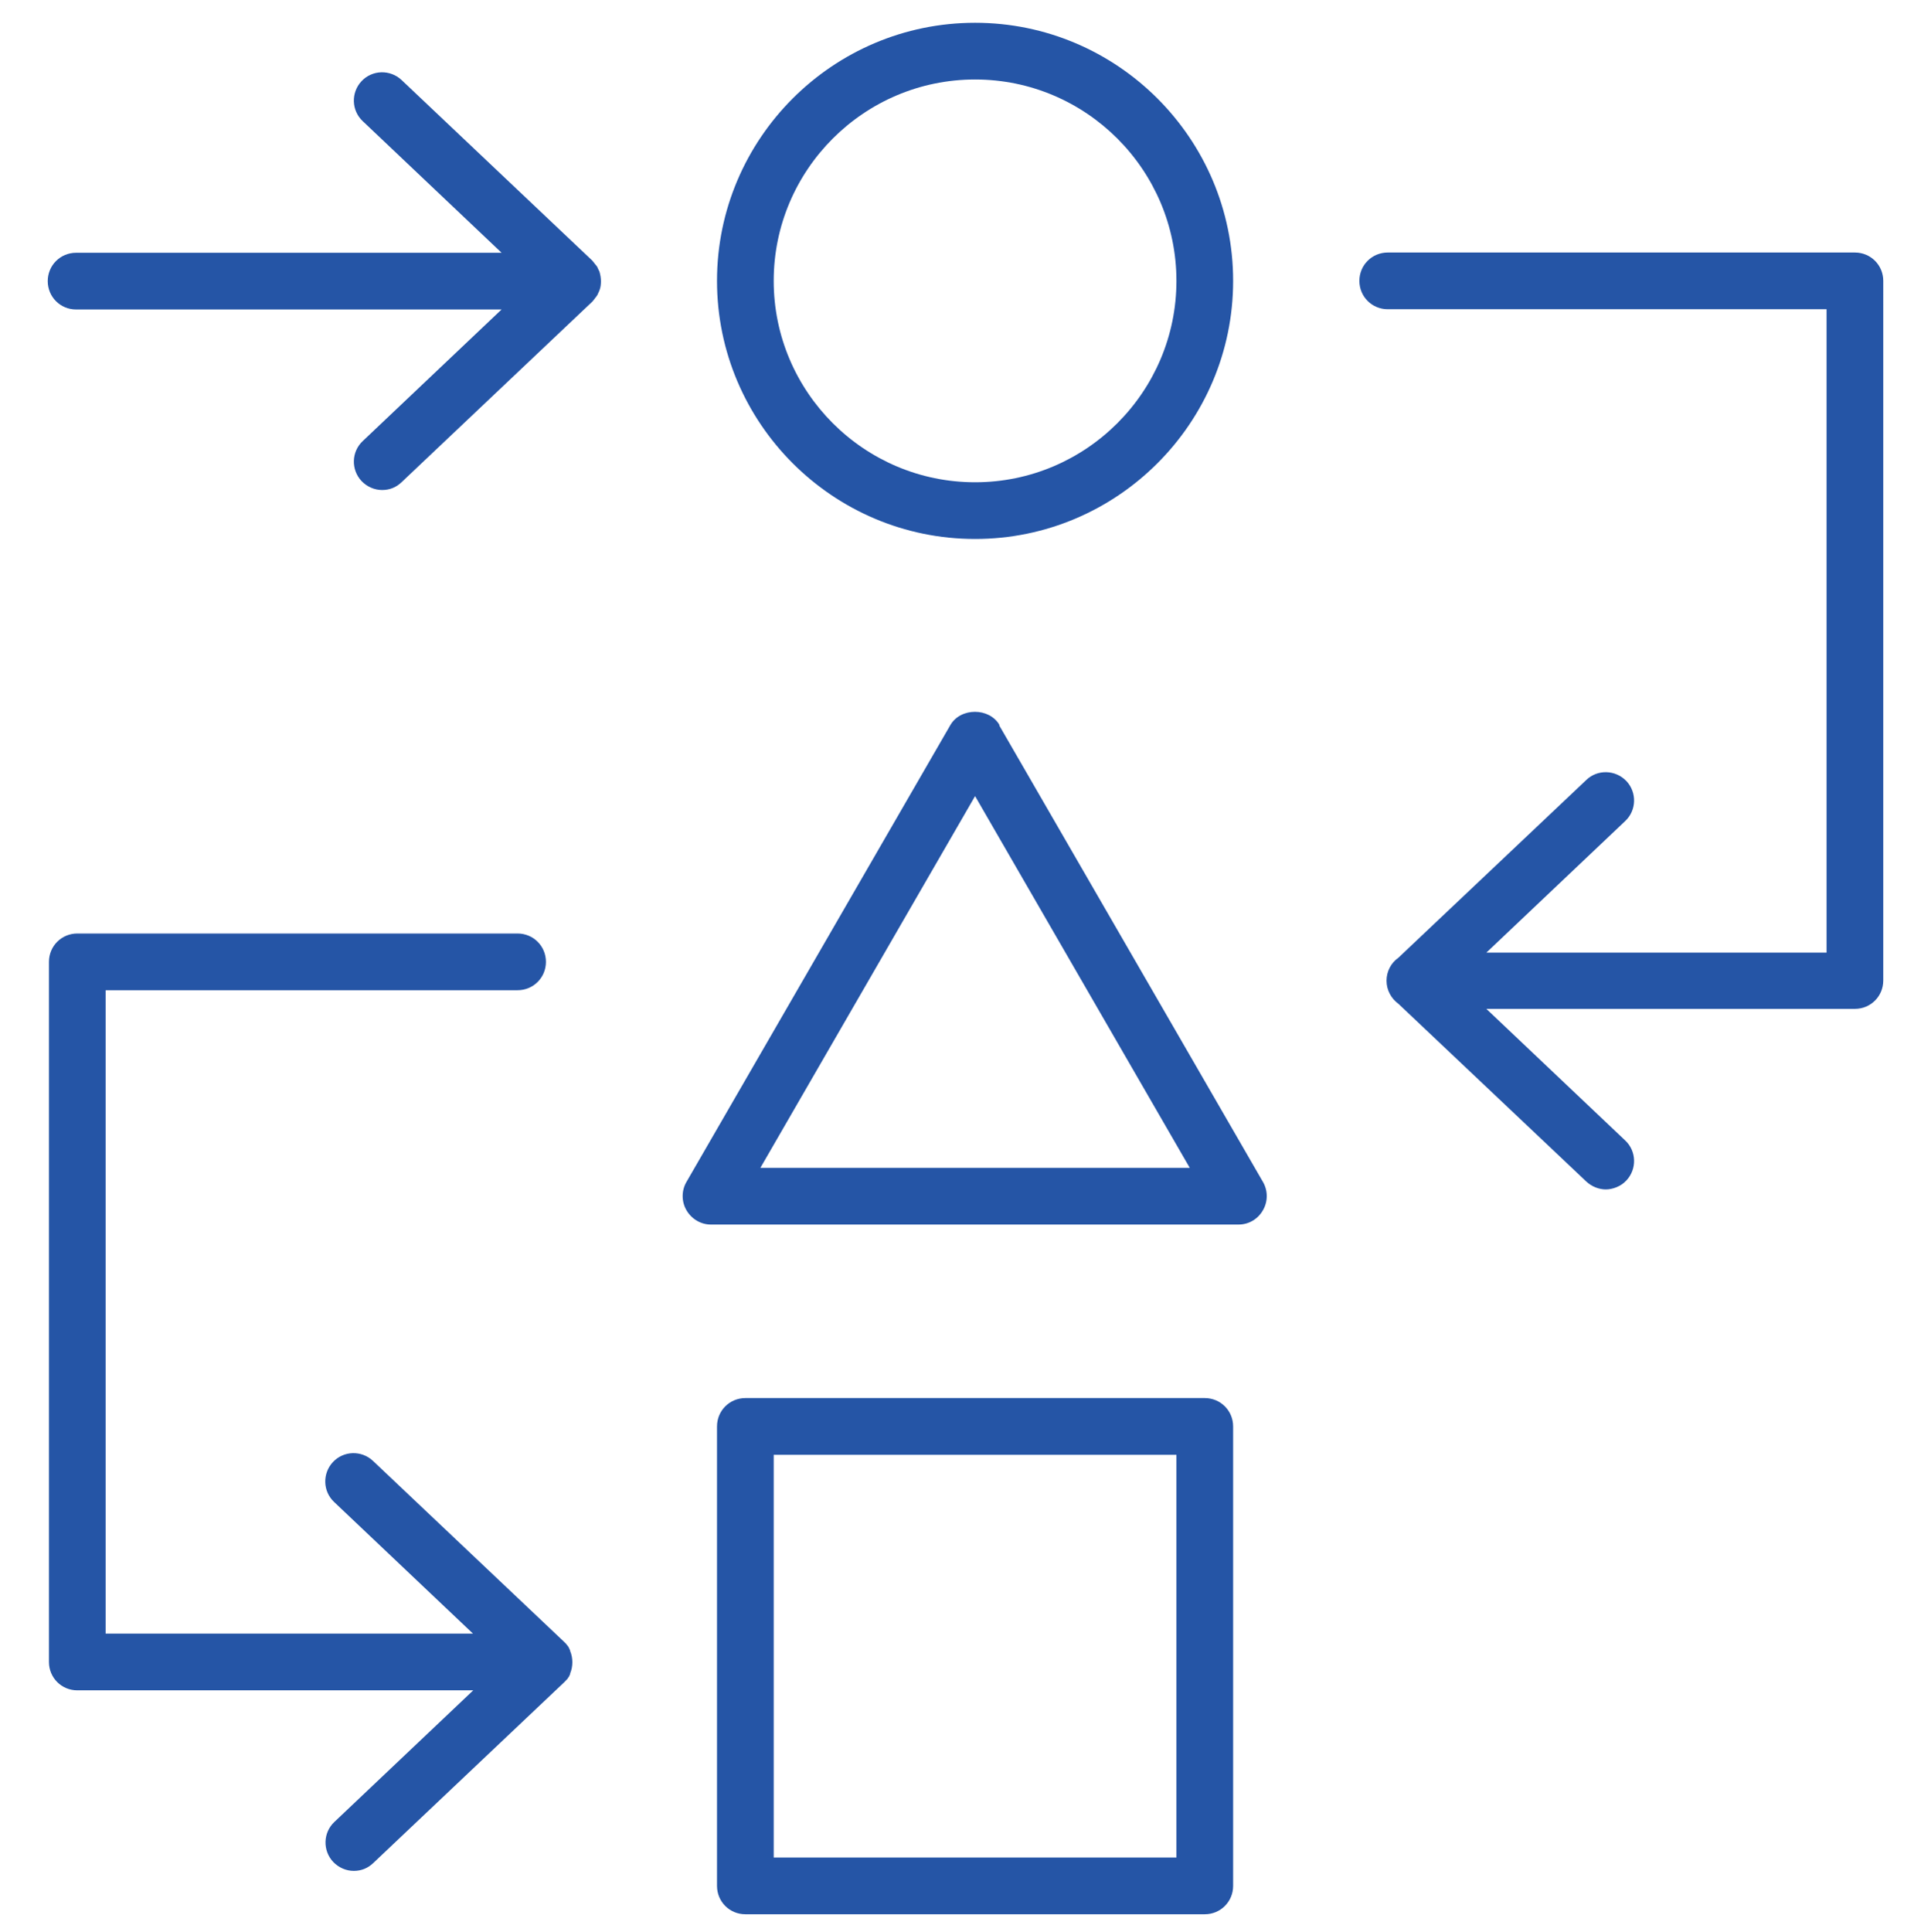
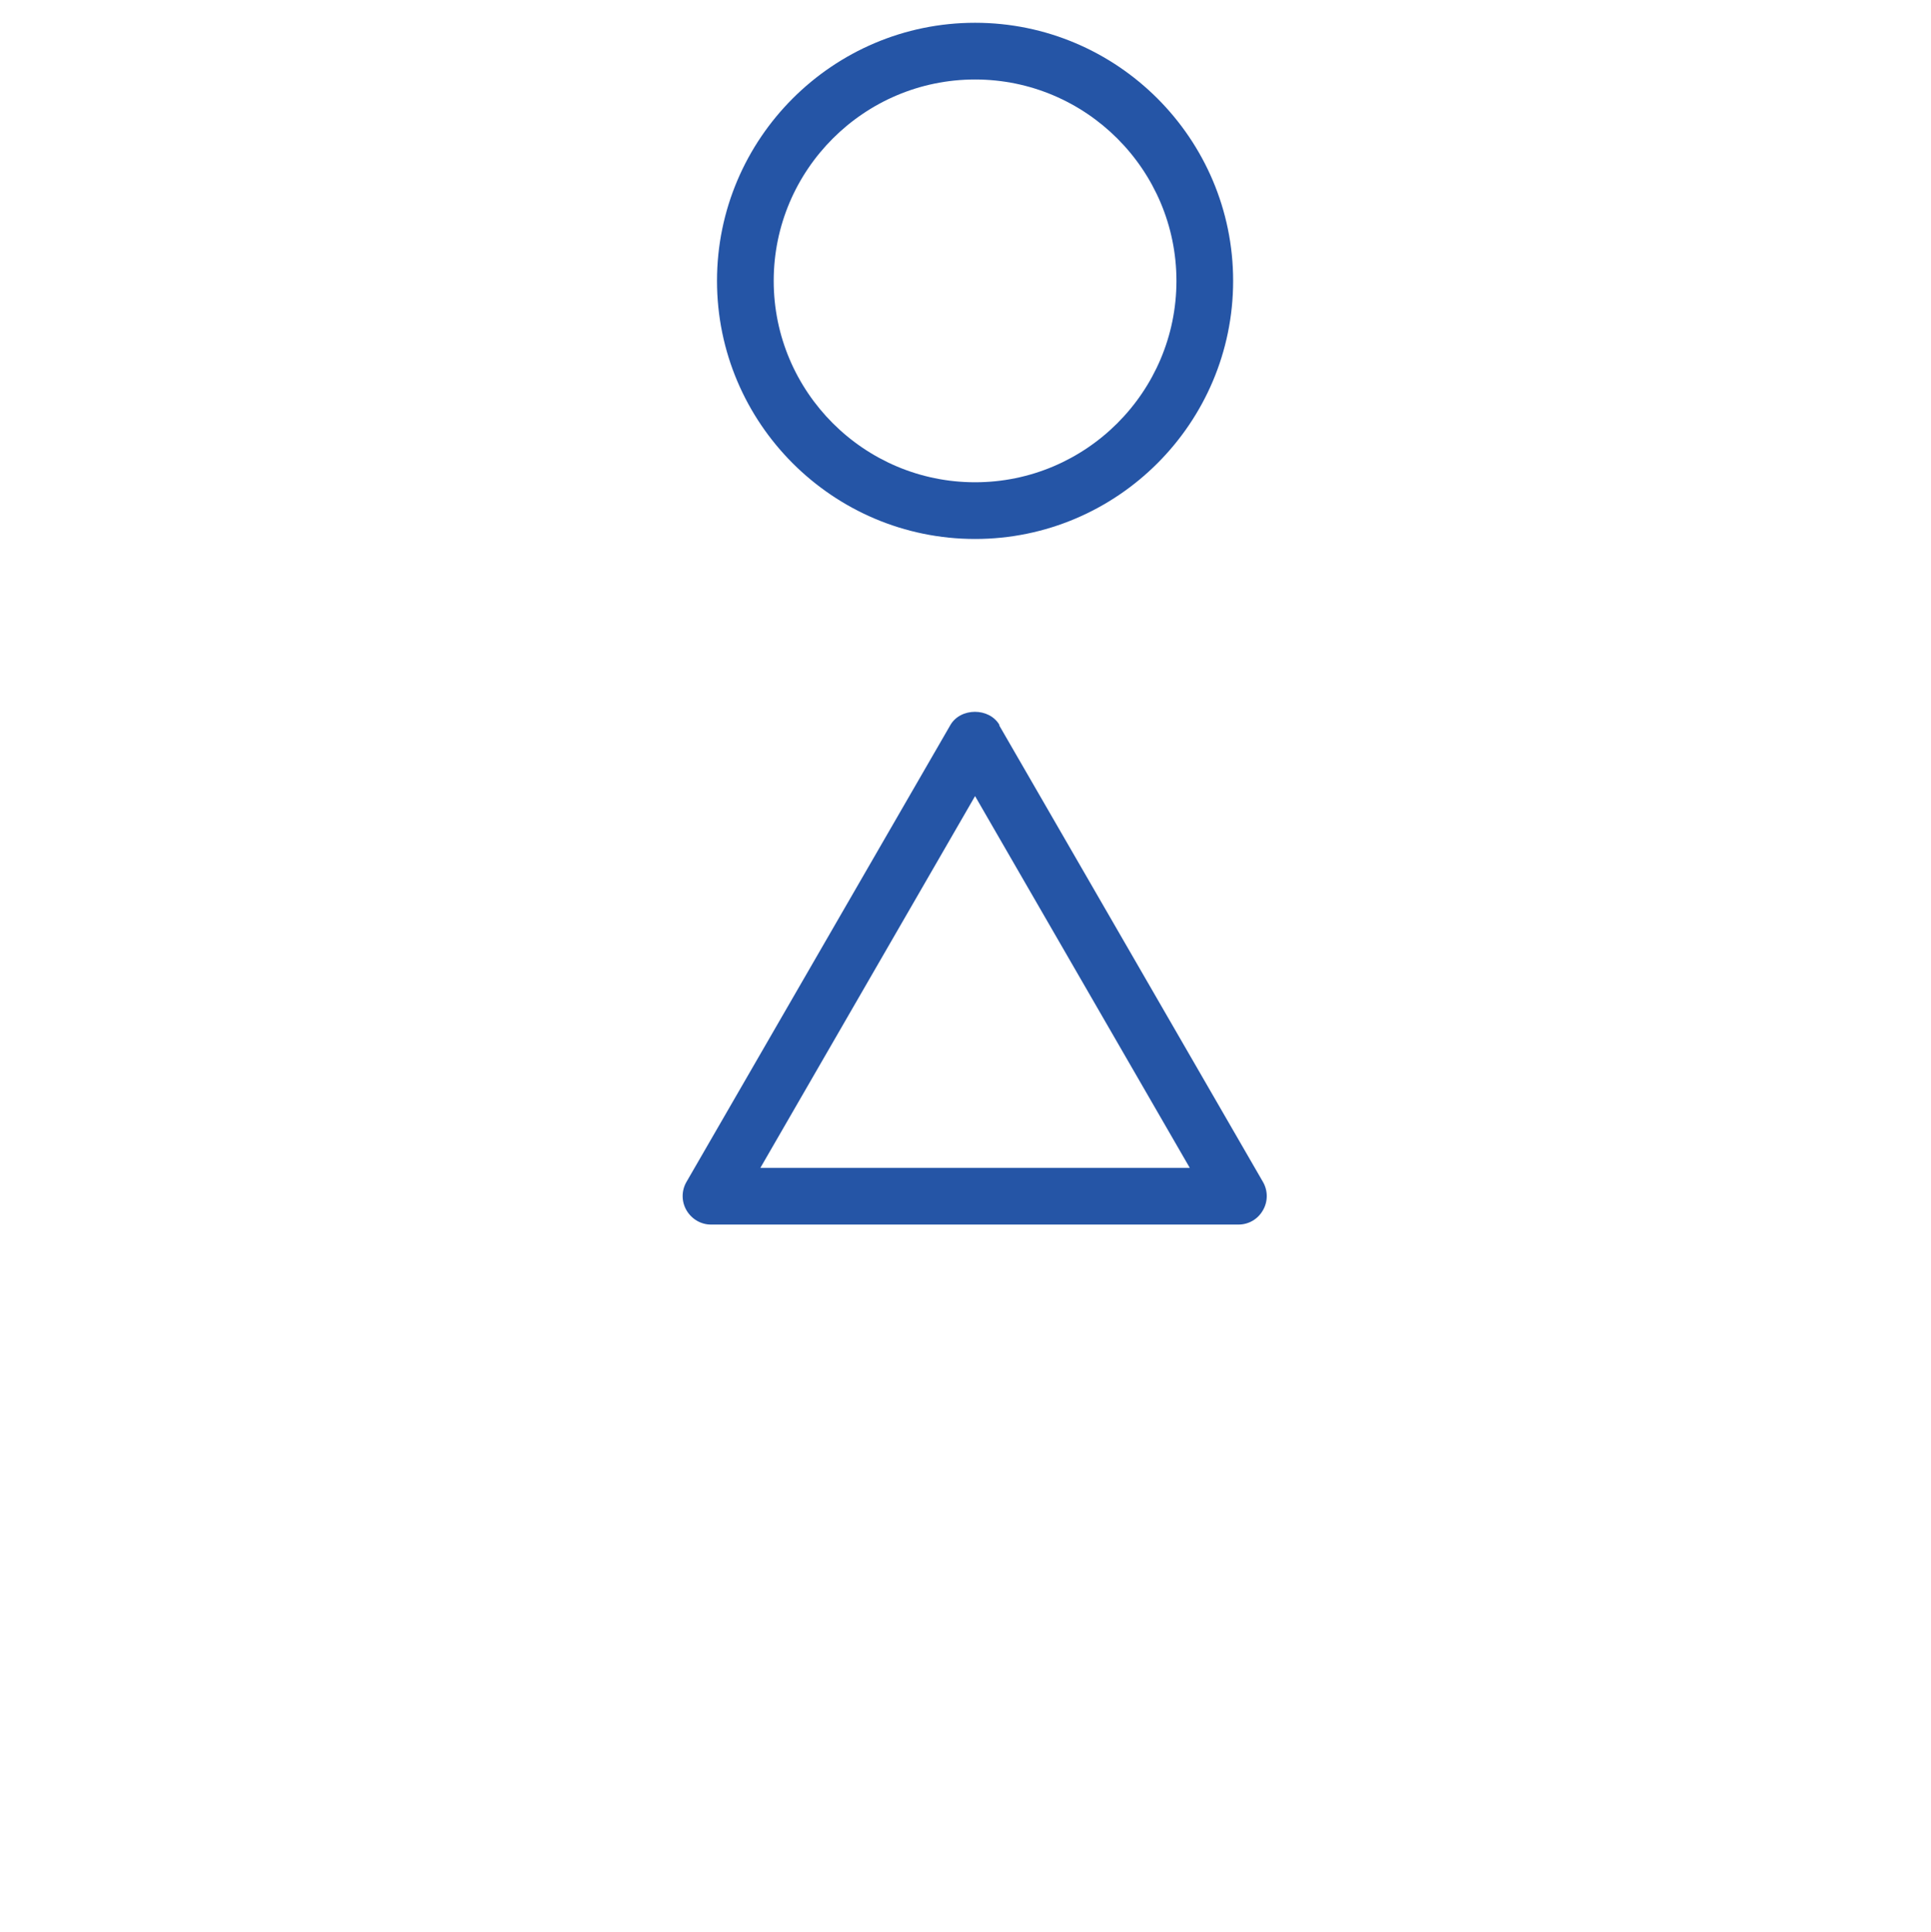
<svg xmlns="http://www.w3.org/2000/svg" viewBox="0 0 796.9 797.3">
  <defs>
    <style>      .cls-1 {        fill: #2555a6;      }    </style>
  </defs>
  <g>
    <g id="Ultimate_Toolkit">
      <g id="Adaptive_Auth">
        <g>
          <path class="cls-1" d="M402.4,222.4c58.7,0,106.5-47.8,106.5-106.5S461.1,9.4,402.4,9.4s-106.5,47.8-106.5,106.5,47.8,106.5,106.5,106.5ZM402.4,32.8c45.8,0,83.1,37.3,83.1,83.1s-37.3,83.1-83.1,83.1-83.1-37.3-83.1-83.1,37.3-83.1,83.1-83.1Z" />
-           <path class="cls-1" d="M497.2,576.9h-189.6c-6.5,0-11.7,5.2-11.7,11.7v189.6c0,6.5,5.2,11.7,11.7,11.7h189.6c6.5,0,11.7-5.2,11.7-11.7v-189.6c0-6.5-5.2-11.7-11.7-11.7ZM485.5,766.5h-166.2v-166.2h166.2v166.2Z" />
-           <path class="cls-1" d="M245.5,123.1c.2-.2.3-.4.5-.6,0-.1.2-.3.3-.4.1-.2.2-.4.3-.5.1-.2.2-.4.3-.7,0-.1.1-.2.2-.4.1-.3.3-.7.4-1,0,0,0,0,0,0,.4-1.1.5-2.3.5-3.5s-.2-2.4-.5-3.5c0,0,0,0,0,0-.1-.4-.2-.7-.4-1,0-.1-.1-.2-.2-.4-.1-.2-.2-.4-.3-.7-.1-.2-.2-.4-.3-.5,0-.1-.2-.3-.3-.4-.1-.2-.3-.4-.5-.6,0,0-.2-.2-.2-.3-.2-.2-.3-.4-.5-.6,0,0-.2-.2-.2-.3,0,0-.1-.1-.2-.2l-78.7-74.5c-4.7-4.4-12.1-4.2-16.5.5-4.4,4.7-4.2,12.1.5,16.5l57.3,54.3H31.4c-6.5,0-11.7,5.2-11.7,11.7s5.2,11.7,11.7,11.7h175.6l-57.3,54.3c-4.7,4.4-4.9,11.8-.5,16.5,2.3,2.4,5.4,3.7,8.5,3.7s5.8-1.1,8-3.2l78.7-74.5c0,0,.1-.1.2-.2,0,0,.2-.2.2-.3.2-.2.4-.4.5-.6,0,0,.2-.2.2-.3Z" />
-           <path class="cls-1" d="M765.4,104.2h-192.7c-6.5,0-11.7,5.2-11.7,11.7s5.2,11.7,11.7,11.7h181.1v265.5h-140.4l57.3-54.3c4.7-4.4,4.9-11.8.5-16.5-4.5-4.7-11.9-4.9-16.5-.5l-77.6,73.4c-3,2.1-4.9,5.6-4.9,9.5s2,7.4,4.9,9.5l77.6,73.4c2.3,2.1,5.2,3.2,8,3.2s6.2-1.2,8.5-3.7c4.4-4.7,4.2-12.1-.5-16.5l-57.3-54.3h152.1c6.5,0,11.7-5.2,11.7-11.7V115.9c0-6.5-5.2-11.7-11.7-11.7Z" />
-           <path class="cls-1" d="M233.9,693.1c.1-.2.3-.3.4-.5.1-.2.2-.4.4-.6,0-.1.2-.2.2-.4.2-.3.3-.6.4-.9,0,0,0-.1,0-.2.6-1.4.9-3,.9-4.6s-.3-3.2-.9-4.6c0,0,0-.1,0-.2-.1-.3-.3-.6-.4-.9,0-.1-.2-.3-.2-.4-.1-.2-.2-.4-.4-.6-.1-.2-.2-.3-.4-.5-.1-.1-.2-.3-.3-.4-.2-.2-.3-.4-.5-.5,0,0-.2-.2-.3-.3,0,0-.1-.1-.2-.2l-78.7-74.5c-4.7-4.4-12.1-4.2-16.5.5-4.4,4.7-4.2,12.1.5,16.5l57.3,54.3H43.6v-265.5h170c6.5,0,11.7-5.2,11.7-11.7s-5.2-11.7-11.7-11.7H31.9c-6.5,0-11.7,5.2-11.7,11.7v288.9c0,6.5,5.2,11.7,11.7,11.7h163.4l-57.3,54.3c-4.7,4.4-4.9,11.8-.5,16.5,2.3,2.4,5.4,3.7,8.5,3.7s5.8-1.1,8-3.2l78.7-74.5c0,0,.1-.1.2-.2,0,0,.2-.2.3-.3.2-.2.3-.4.5-.5.1-.1.2-.3.3-.4Z" />
          <path class="cls-1" d="M412.5,299.2c-4.2-7.3-16.1-7.3-20.3,0l-108.9,188.5c-2.1,3.6-2.1,8.1,0,11.7,2.1,3.6,5.9,5.9,10.1,5.9h217.7c4.2,0,8-2.2,10.1-5.9,2.1-3.6,2.1-8.1,0-11.7l-108.9-188.5ZM313.8,481.9l88.6-153.4,88.6,153.4h-177.2Z" />
        </g>
      </g>
    </g>
  </g>
</svg>